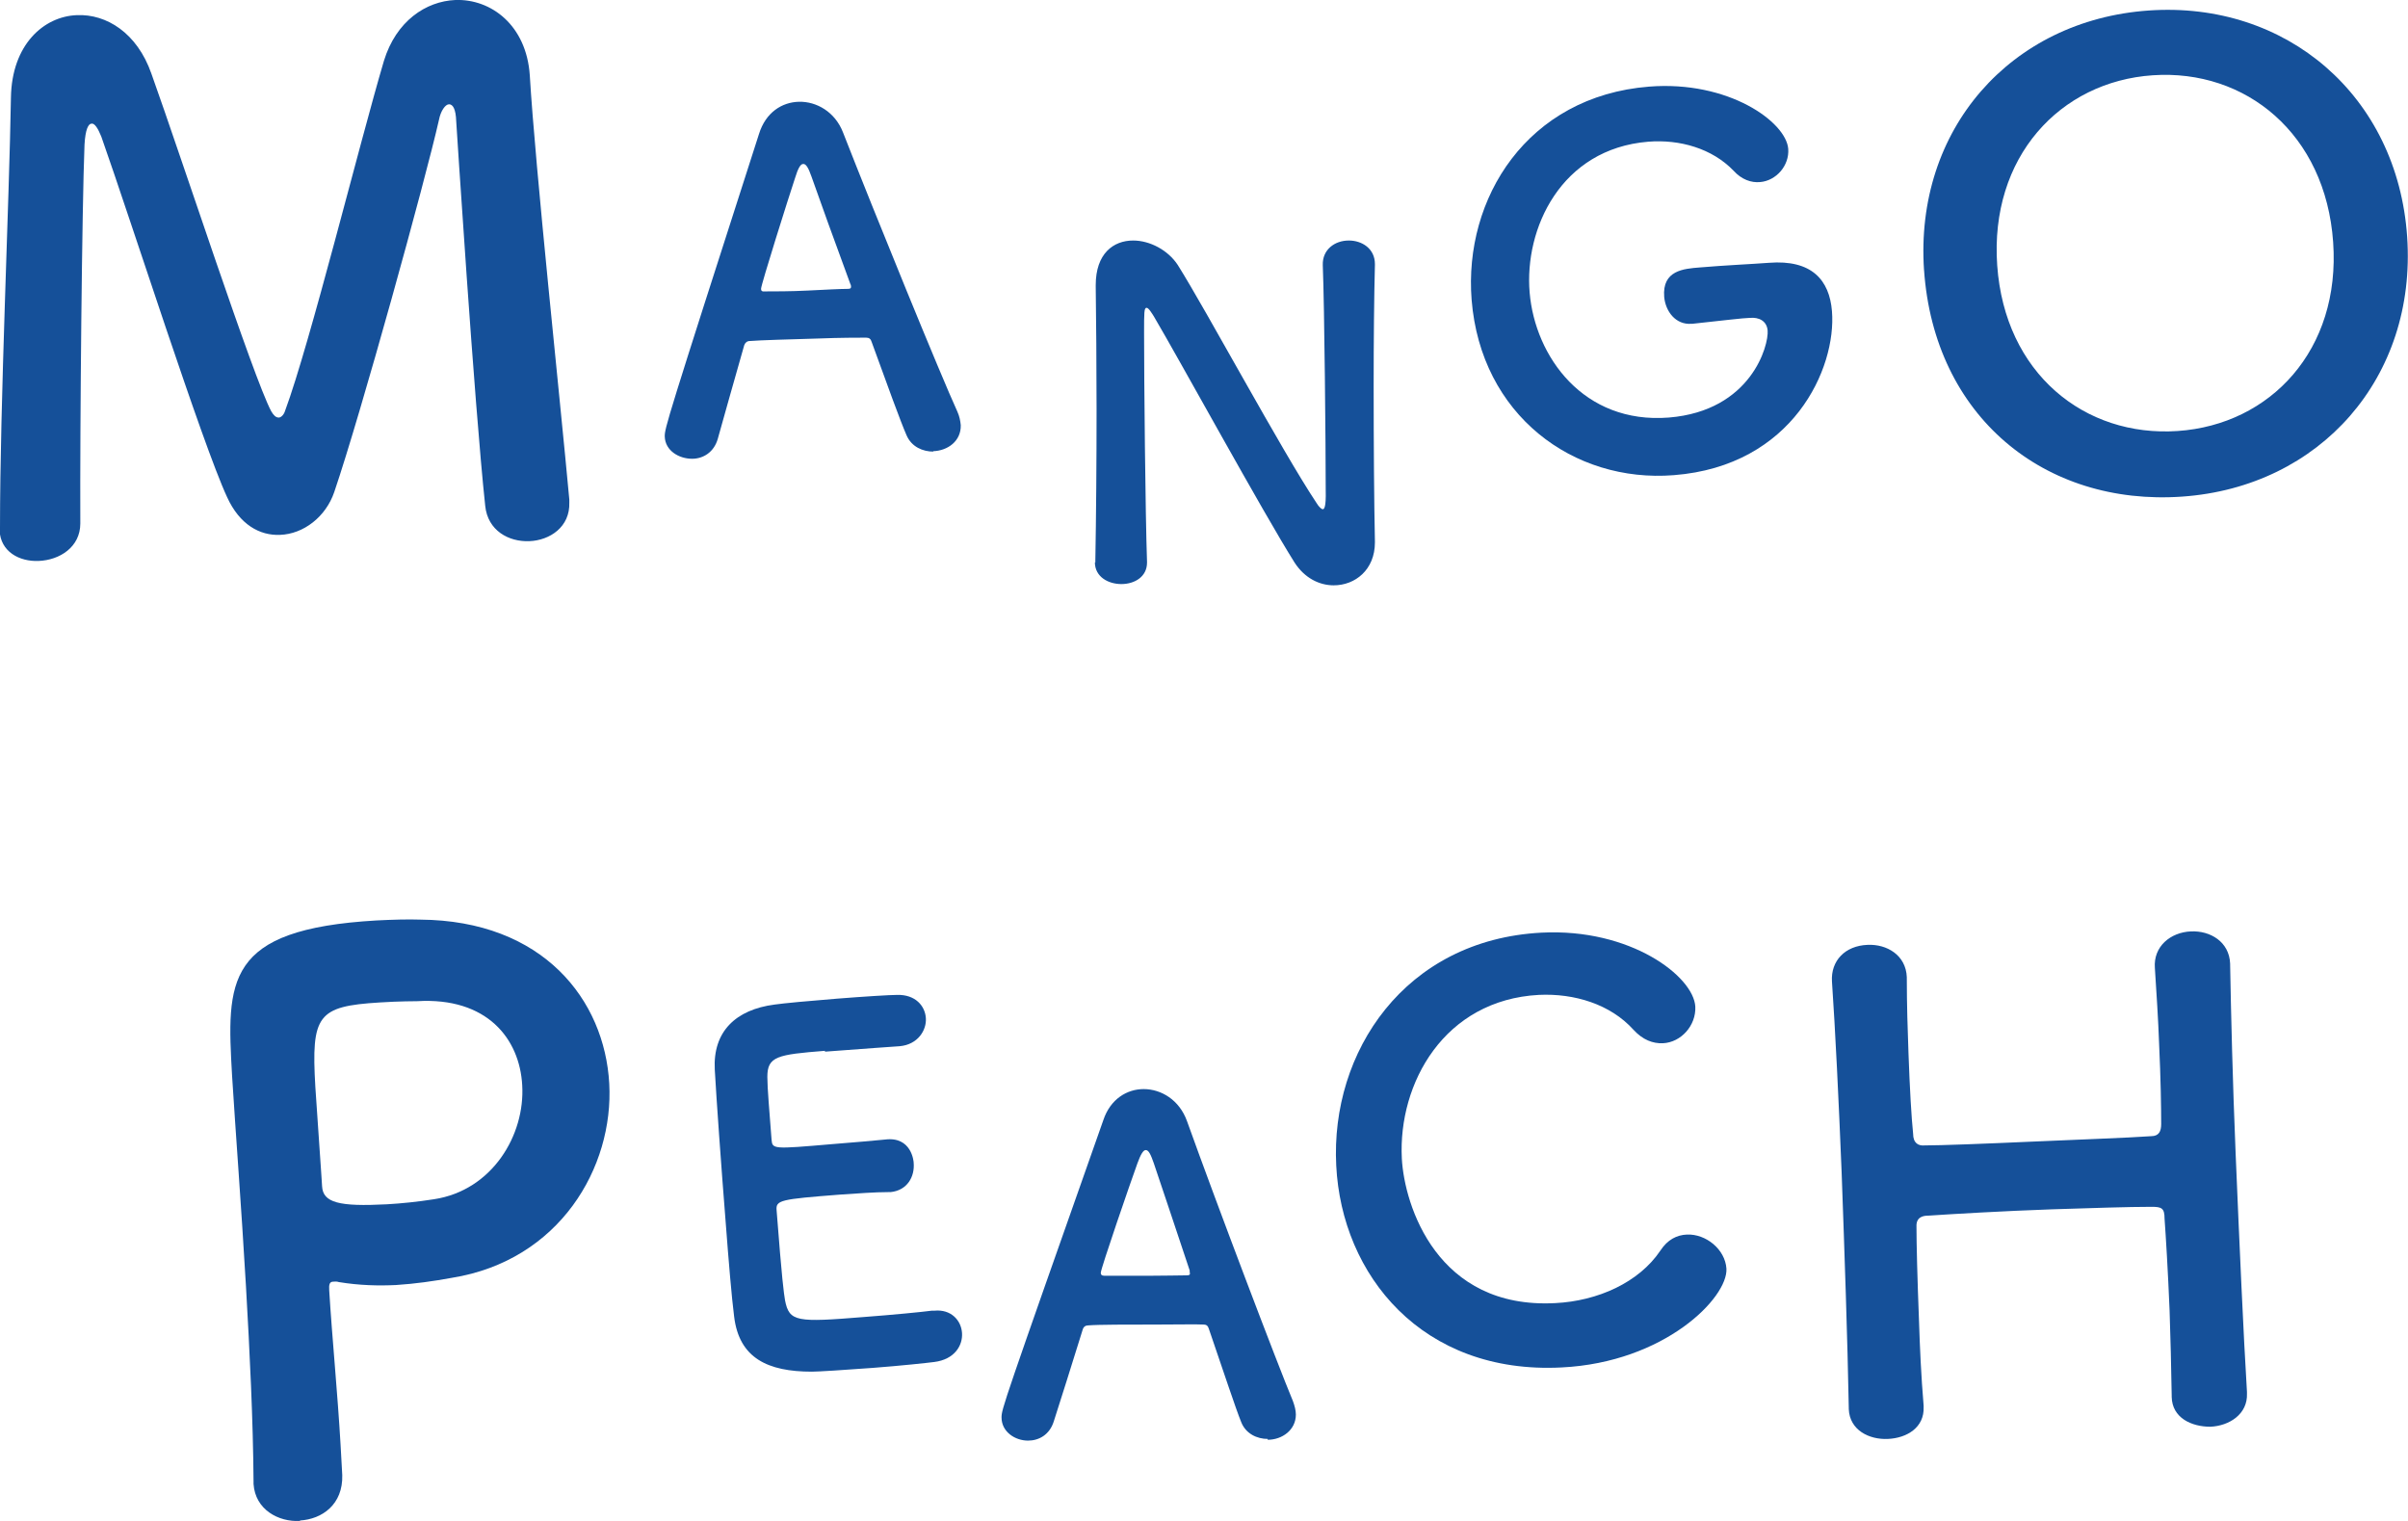
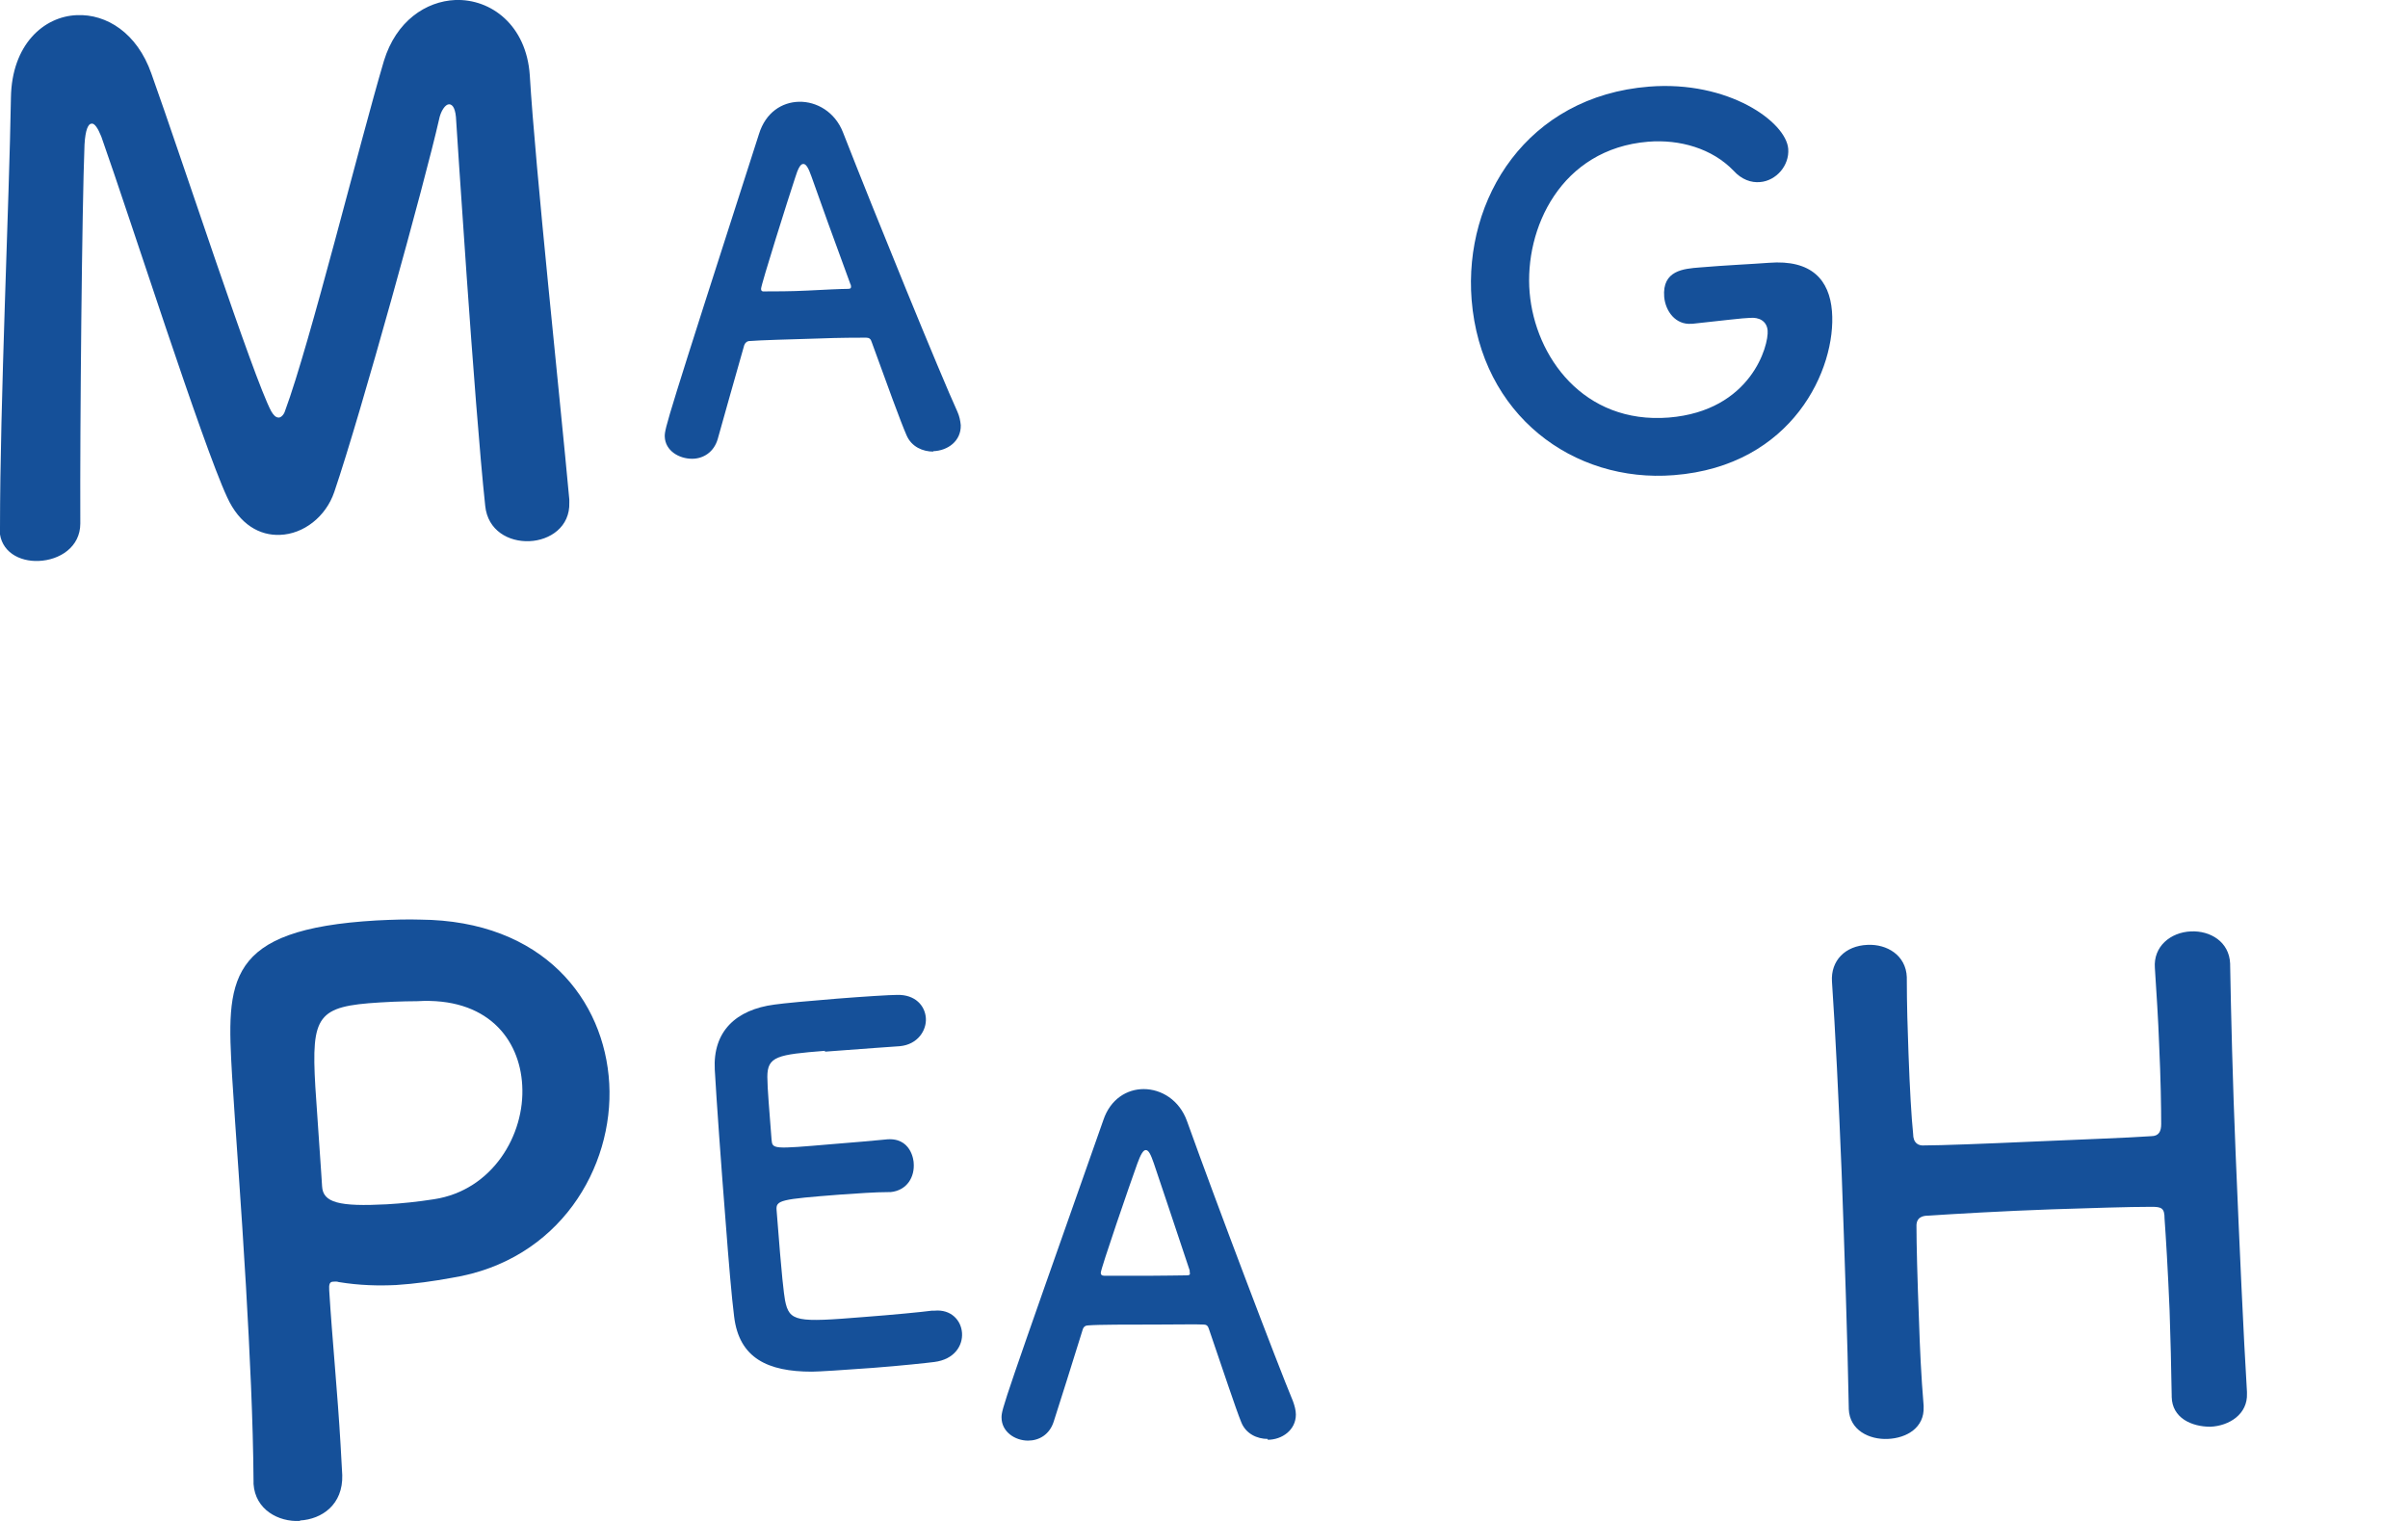
<svg xmlns="http://www.w3.org/2000/svg" id="Layer_2" viewBox="0 0 57.27 36.17">
  <defs>
    <style>.cls-1{fill:#155099;}</style>
  </defs>
  <g id="Layer_1-2">
    <g>
      <g>
        <path class="cls-1" d="M53.44,33.14c.02,.49-.42,.77-.87,.79-.45,0-.91-.21-.92-.71v-.03c-.01-.7-.03-1.39-.05-2.02-.04-.97-.09-1.78-.12-2.19,0-.25-.07-.28-.31-.28-.54,0-1.45,.03-2.38,.06-1.14,.04-2.33,.11-2.93,.15-.12,0-.29,.03-.28,.26,0,.4,.02,1.22,.06,2.24,.02,.62,.05,1.31,.11,2.02v.03c.02,.49-.4,.74-.85,.76s-.91-.21-.93-.71v-.02c-.03-1.64-.1-3.68-.17-5.61-.07-1.73-.15-3.37-.23-4.54-.03-.49,.31-.85,.85-.87,.45-.02,.91,.24,.93,.77v.03c0,.62,.02,1.24,.04,1.78,.03,.83,.07,1.53,.11,1.91,0,.23,.13,.29,.26,.28,.39,0,1.45-.04,2.56-.09s2.29-.09,2.84-.13c.19,0,.24-.12,.24-.29,0-.37-.01-1.07-.05-1.92-.02-.56-.06-1.17-.1-1.79-.04-.51,.37-.85,.86-.87,.45-.02,.91,.24,.93,.77v.03c.02,1.13,.06,2.78,.13,4.47,.09,2.16,.19,4.39,.27,5.68v.02Z" />
-         <path class="cls-1" d="M37.14,32.52c-3.32,.17-5.23-2.2-5.36-4.8-.14-2.7,1.63-5.37,4.88-5.54,2.12-.11,3.62,1.04,3.66,1.76,.02,.45-.34,.85-.77,.87-.24,.01-.48-.08-.7-.32-.55-.61-1.41-.87-2.25-.83-2.25,.12-3.35,2.1-3.26,3.89,.06,1.12,.84,3.59,3.65,3.44,1.01-.05,1.99-.49,2.5-1.25,.17-.26,.39-.37,.63-.38,.45-.02,.91,.35,.94,.81,.04,.69-1.47,2.23-3.92,2.35Z" />
        <path class="cls-1" d="M30.15,34.22c-.25,0-.52-.12-.63-.4-.13-.32-.42-1.2-.77-2.22-.02-.07-.06-.1-.12-.1-.18-.01-.63,0-1.12,0-.66,0-1.4,0-1.63,.02-.06,0-.11,.03-.13,.1-.27,.87-.52,1.66-.69,2.19-.1,.31-.35,.45-.61,.45-.31,0-.63-.21-.63-.55,0-.2,.03-.29,2.42-7.07,.17-.51,.57-.74,.96-.74,.42,0,.85,.26,1.03,.76,.71,1.98,2.16,5.8,2.52,6.66,.04,.11,.07,.22,.07,.32,0,.37-.33,.6-.67,.6Zm-1.85-3.99c-.34-1.03-.68-2.03-.86-2.57-.07-.2-.12-.31-.19-.31-.06,0-.12,.1-.2,.32-.16,.44-.87,2.5-.87,2.6,0,.04,.02,.07,.09,.07,.22,0,.63,0,1.01,0s.78-.01,.93-.01c.07,0,.09-.01,.09-.04,0-.01,0-.03-.01-.06Z" />
        <path class="cls-1" d="M19.62,24.99c-1.13,.09-1.37,.13-1.37,.62,0,.27,.05,.83,.1,1.49,.02,.23,.03,.23,1.43,.11,.52-.04,1.07-.09,1.27-.11,.63-.08,.68,.52,.68,.55,.03,.33-.15,.66-.55,.7h-.06c-.29,0-.72,.03-1.15,.06-1.41,.11-1.52,.13-1.5,.37,.13,1.69,.17,1.95,.2,2.14,.1,.52,.28,.53,1.88,.4,.67-.05,1.39-.12,1.61-.15h.06c.4-.04,.64,.23,.66,.53s-.18,.63-.66,.69c-.15,.02-.8,.09-1.46,.14s-1.31,.09-1.45,.09c-1.05,0-1.73-.32-1.85-1.31-.06-.47-.13-1.31-.2-2.23-.11-1.38-.22-2.93-.26-3.64-.05-.91,.5-1.43,1.42-1.55,.2-.03,.85-.09,1.48-.14s1.27-.09,1.44-.09c.43-.01,.66,.26,.68,.55s-.19,.63-.62,.67c0,0-1.01,.07-1.78,.13Z" />
        <path class="cls-1" d="M7.14,36.17c-.52,.03-1.07-.27-1.11-.88v-.06c-.01-1.44-.09-3.07-.18-4.64-.11-1.9-.25-3.71-.33-5-.13-2.27-.18-3.49,3.43-3.7,.39-.02,.76-.03,1.04-.02,2.93,.02,4.39,1.91,4.5,3.9s-1.18,4.21-3.75,4.62c-.44,.08-.86,.14-1.32,.17-.42,.02-.87,.01-1.36-.07-.06-.02-.09-.01-.13-.01-.09,0-.11,.06-.1,.21,.07,1.14,.2,2.45,.27,3.67l.04,.72c.02,.7-.48,1.05-1.01,1.08Zm1.89-12.33c-1.48,.09-1.63,.3-1.53,2.01,.04,.65,.1,1.4,.14,2.05l.02,.31c.02,.39,.4,.49,1.54,.43,.35-.02,.74-.06,1.12-.12,1.39-.21,2.17-1.53,2.1-2.71-.06-1.11-.84-2.1-2.5-2,0,0-.44,0-.89,.03Z" />
      </g>
      <g>
-         <path class="cls-1" d="M45.76,6.43c-.23-3.35,2.06-5.95,5.34-6.18,3.28-.23,5.92,2.03,6.15,5.38s-2.07,5.95-5.35,6.18c-3.28,.23-5.9-1.91-6.14-5.39Zm9.73-.67c-.18-2.58-2.08-4.12-4.29-3.97-2.21,.15-3.88,1.95-3.7,4.52s2.08,4.09,4.29,3.94,3.88-1.93,3.7-4.49Z" />
        <path class="cls-1" d="M41.61,7.56c-.12,0-.71,.07-1.36,.14h-.02c-.38,.03-.62-.3-.65-.64-.05-.63,.46-.67,.85-.7,.58-.05,1.25-.08,1.64-.11,1.02-.08,1.44,.41,1.5,1.15,.11,1.36-.93,3.68-3.76,3.9-2.39,.19-4.59-1.43-4.81-4.17-.19-2.41,1.32-4.84,4.22-5.07,1.89-.15,3.26,.84,3.31,1.48,.03,.4-.29,.76-.67,.79-.21,.02-.44-.06-.63-.27-.51-.53-1.28-.75-2.03-.69-2.08,.17-2.95,2.07-2.82,3.59s1.28,3.13,3.31,2.97c1.96-.16,2.38-1.72,2.35-2.07-.02-.23-.21-.32-.42-.3h-.02Z" />
-         <path class="cls-1" d="M26.05,13.38c.02-1.11,.03-2.41,.03-3.65,0-1.08-.01-2.1-.02-2.91v-.04c0-.75,.42-1.06,.89-1.06,.4,0,.83,.23,1.06,.58,.68,1.08,2.48,4.43,3.3,5.66,.06,.1,.12,.15,.15,.15s.08-.03,.07-.45c0-1.01-.03-4.37-.07-5.36-.01-.36,.28-.58,.62-.58,.31,0,.62,.19,.62,.56v.02c-.02,.75-.03,1.8-.03,2.87,0,1.37,.01,2.78,.03,3.71v.02c0,.65-.47,1.02-.98,1.02-.34,0-.69-.17-.93-.54-.75-1.19-2.77-4.88-3.35-5.86-.04-.06-.12-.2-.17-.2-.06,0-.06,.11-.06,.6,0,1.12,.03,4.3,.07,5.44v.02c0,.34-.3,.51-.61,.51s-.63-.17-.63-.52h0Z" />
        <path class="cls-1" d="M22.2,10.74c-.25,0-.52-.11-.64-.39-.14-.32-.46-1.2-.83-2.22-.02-.07-.06-.1-.13-.1-.18,0-.63,0-1.13,.02-.67,.02-1.41,.04-1.64,.06-.06,0-.11,.04-.13,.1-.25,.88-.48,1.69-.63,2.23-.09,.31-.34,.47-.61,.47-.31,0-.64-.19-.65-.53,0-.2,.02-.29,2.24-7.19,.16-.52,.55-.76,.95-.77,.42-.01,.86,.24,1.05,.73,.77,1.97,2.33,5.79,2.72,6.64,.05,.11,.07,.22,.08,.32,.01,.38-.31,.61-.66,.62Zm-1.97-3.97c-.38-1.03-.74-2.03-.93-2.57-.07-.2-.13-.31-.2-.3-.06,0-.12,.1-.19,.33-.15,.45-.81,2.54-.81,2.64,0,.04,.02,.07,.09,.06,.22,0,.63,0,1.02-.02s.79-.04,.94-.04c.07,0,.09-.01,.09-.05,0-.01,0-.03-.01-.06Z" />
        <path class="cls-1" d="M0,12.55C0,9.57,.22,4.79,.26,2.32c.02-1.26,.78-1.93,1.57-1.96,.7-.03,1.43,.42,1.77,1.39,.72,2.01,2.42,7.22,2.85,8.03,.06,.1,.11,.15,.18,.15,.05,0,.12-.06,.15-.16,.59-1.59,1.77-6.36,2.35-8.32C9.42,.5,10.13,.03,10.83,0c.85-.03,1.69,.6,1.77,1.79,.13,2.19,.72,7.69,.94,10.09v.07c.02,.58-.46,.9-.95,.92s-.99-.25-1.05-.84c-.26-2.42-.69-9.15-.69-9.15-.01-.29-.08-.4-.17-.4s-.2,.16-.24,.37c-.32,1.42-1.86,7-2.49,8.85-.2,.59-.73,1-1.29,1.02-.48,.02-.96-.24-1.26-.9-.59-1.27-2.29-6.59-2.99-8.57-.08-.2-.16-.32-.23-.31-.08,0-.15,.14-.17,.5-.06,1.5-.11,6.67-.1,9.01,0,.56-.49,.87-.99,.89-.46,.02-.91-.22-.93-.73v-.03Z" />
      </g>
    </g>
  </g>
</svg>